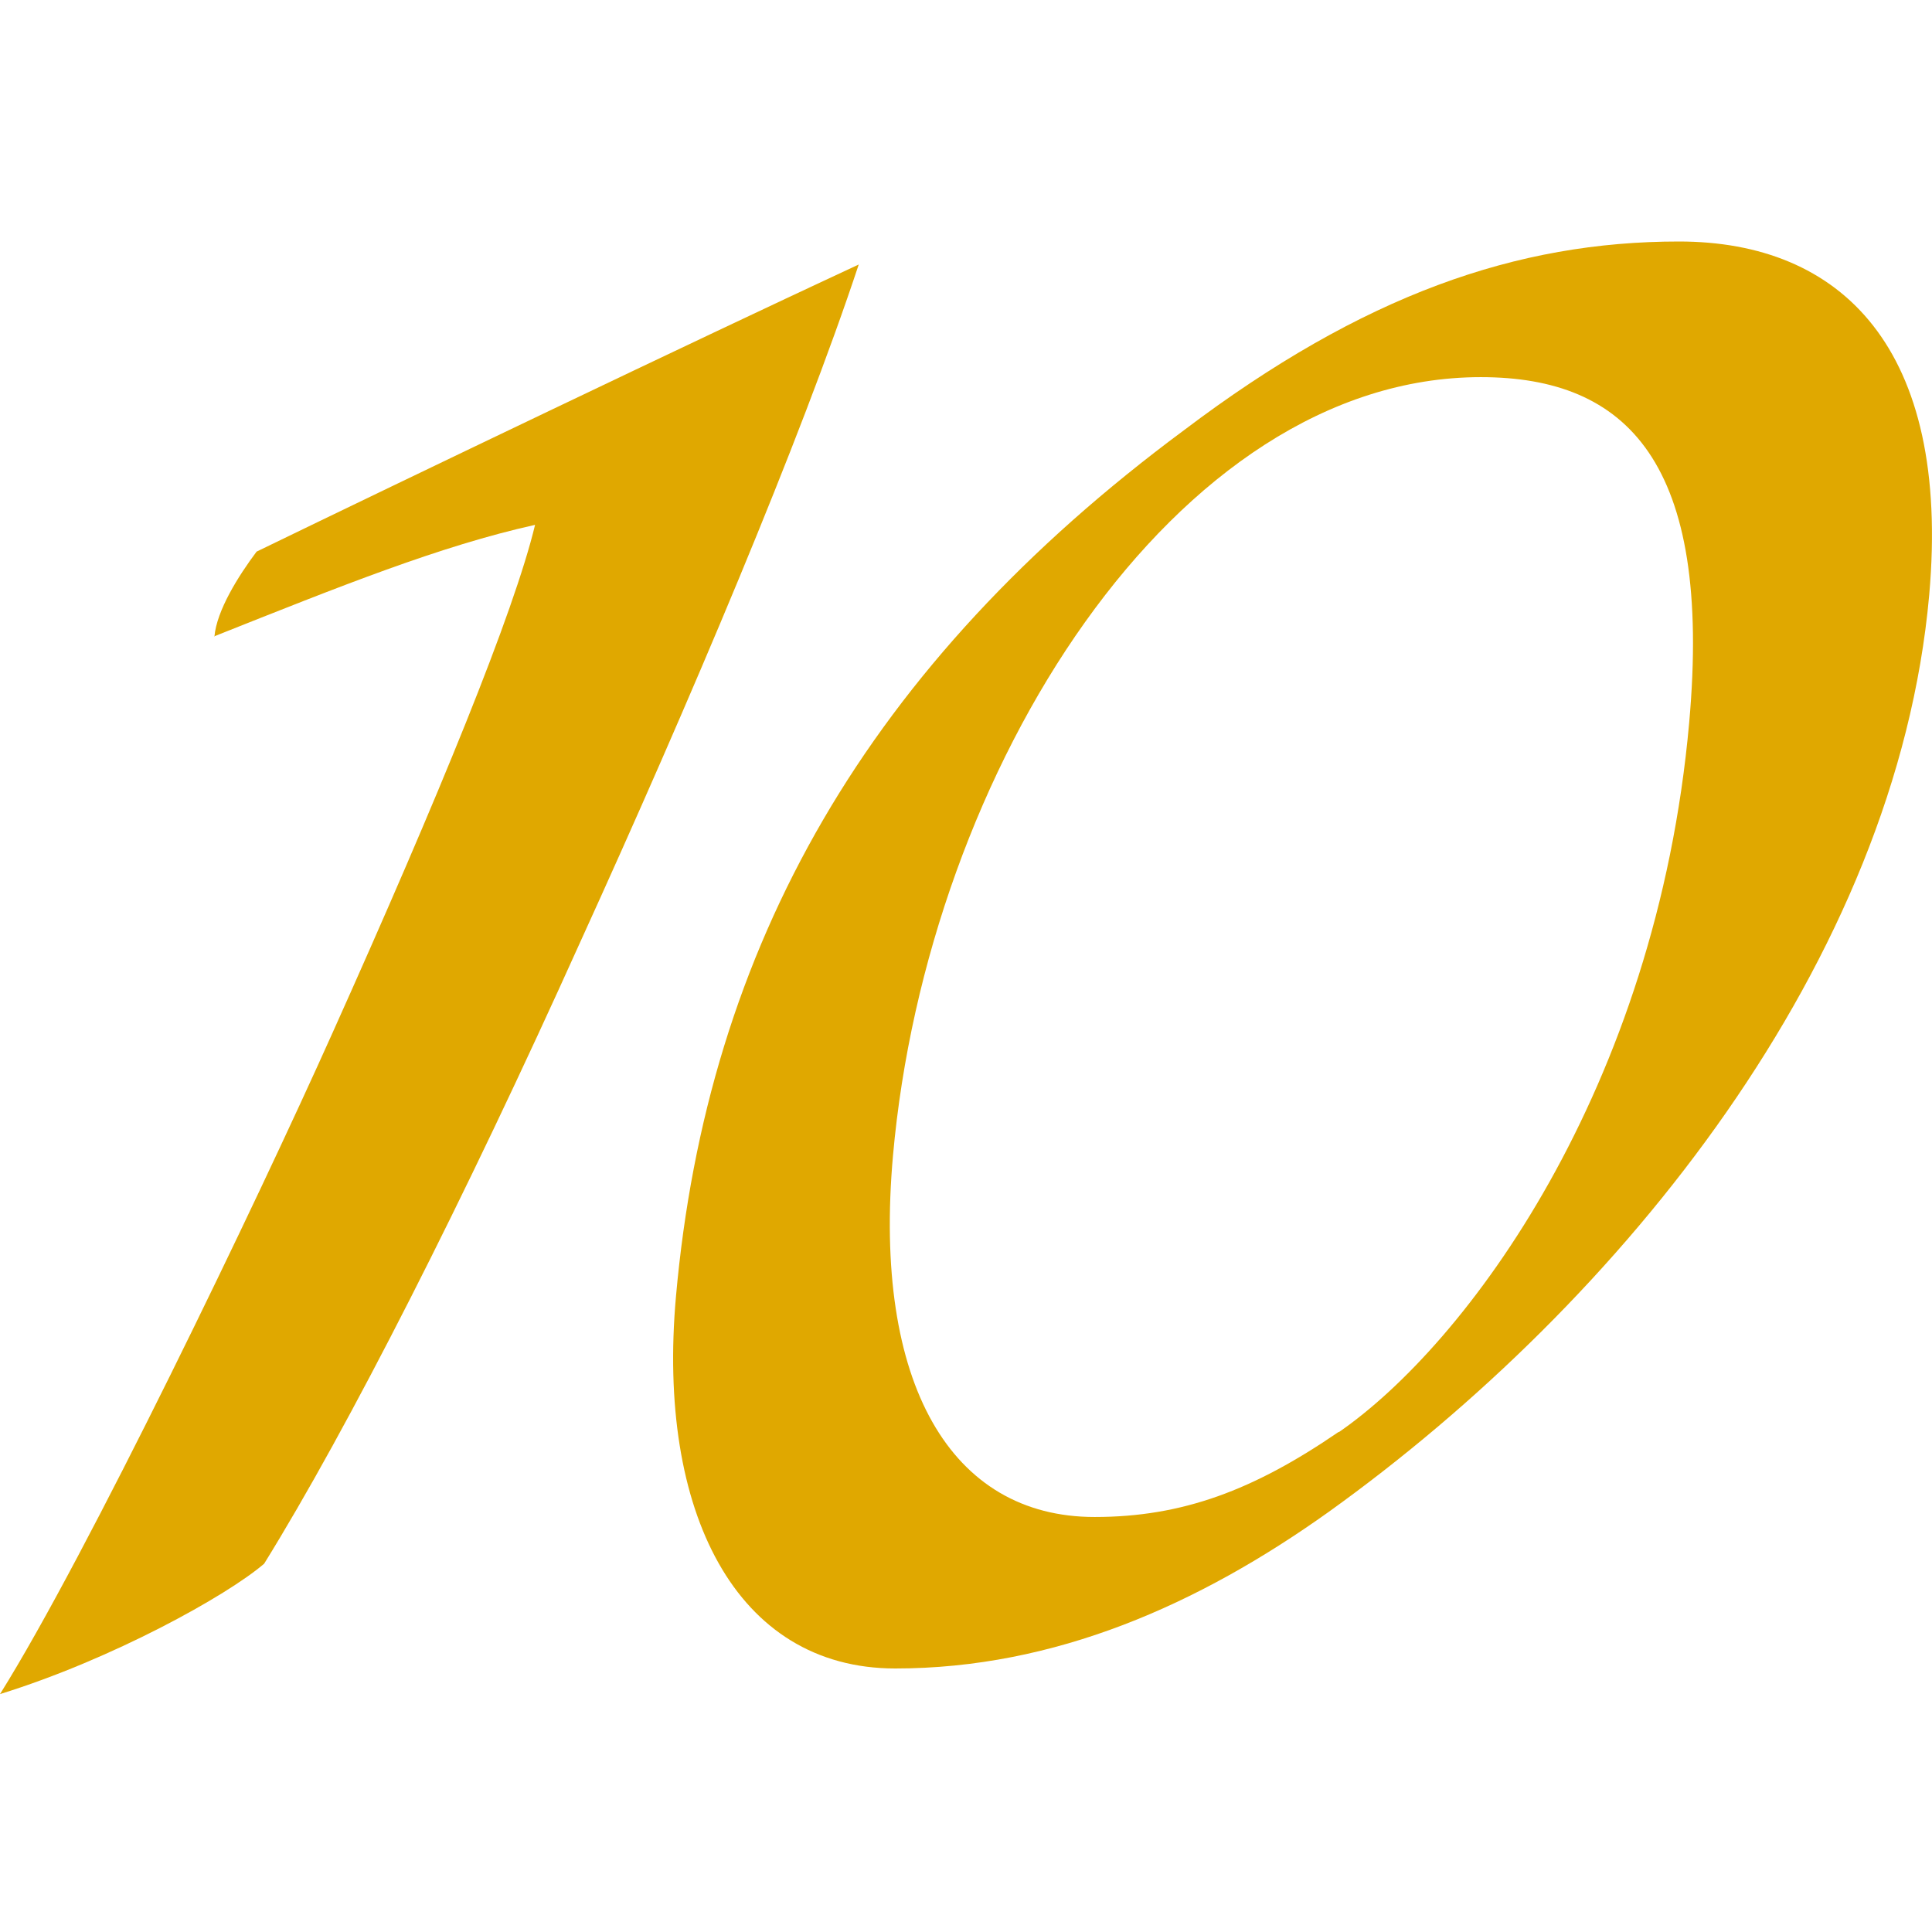
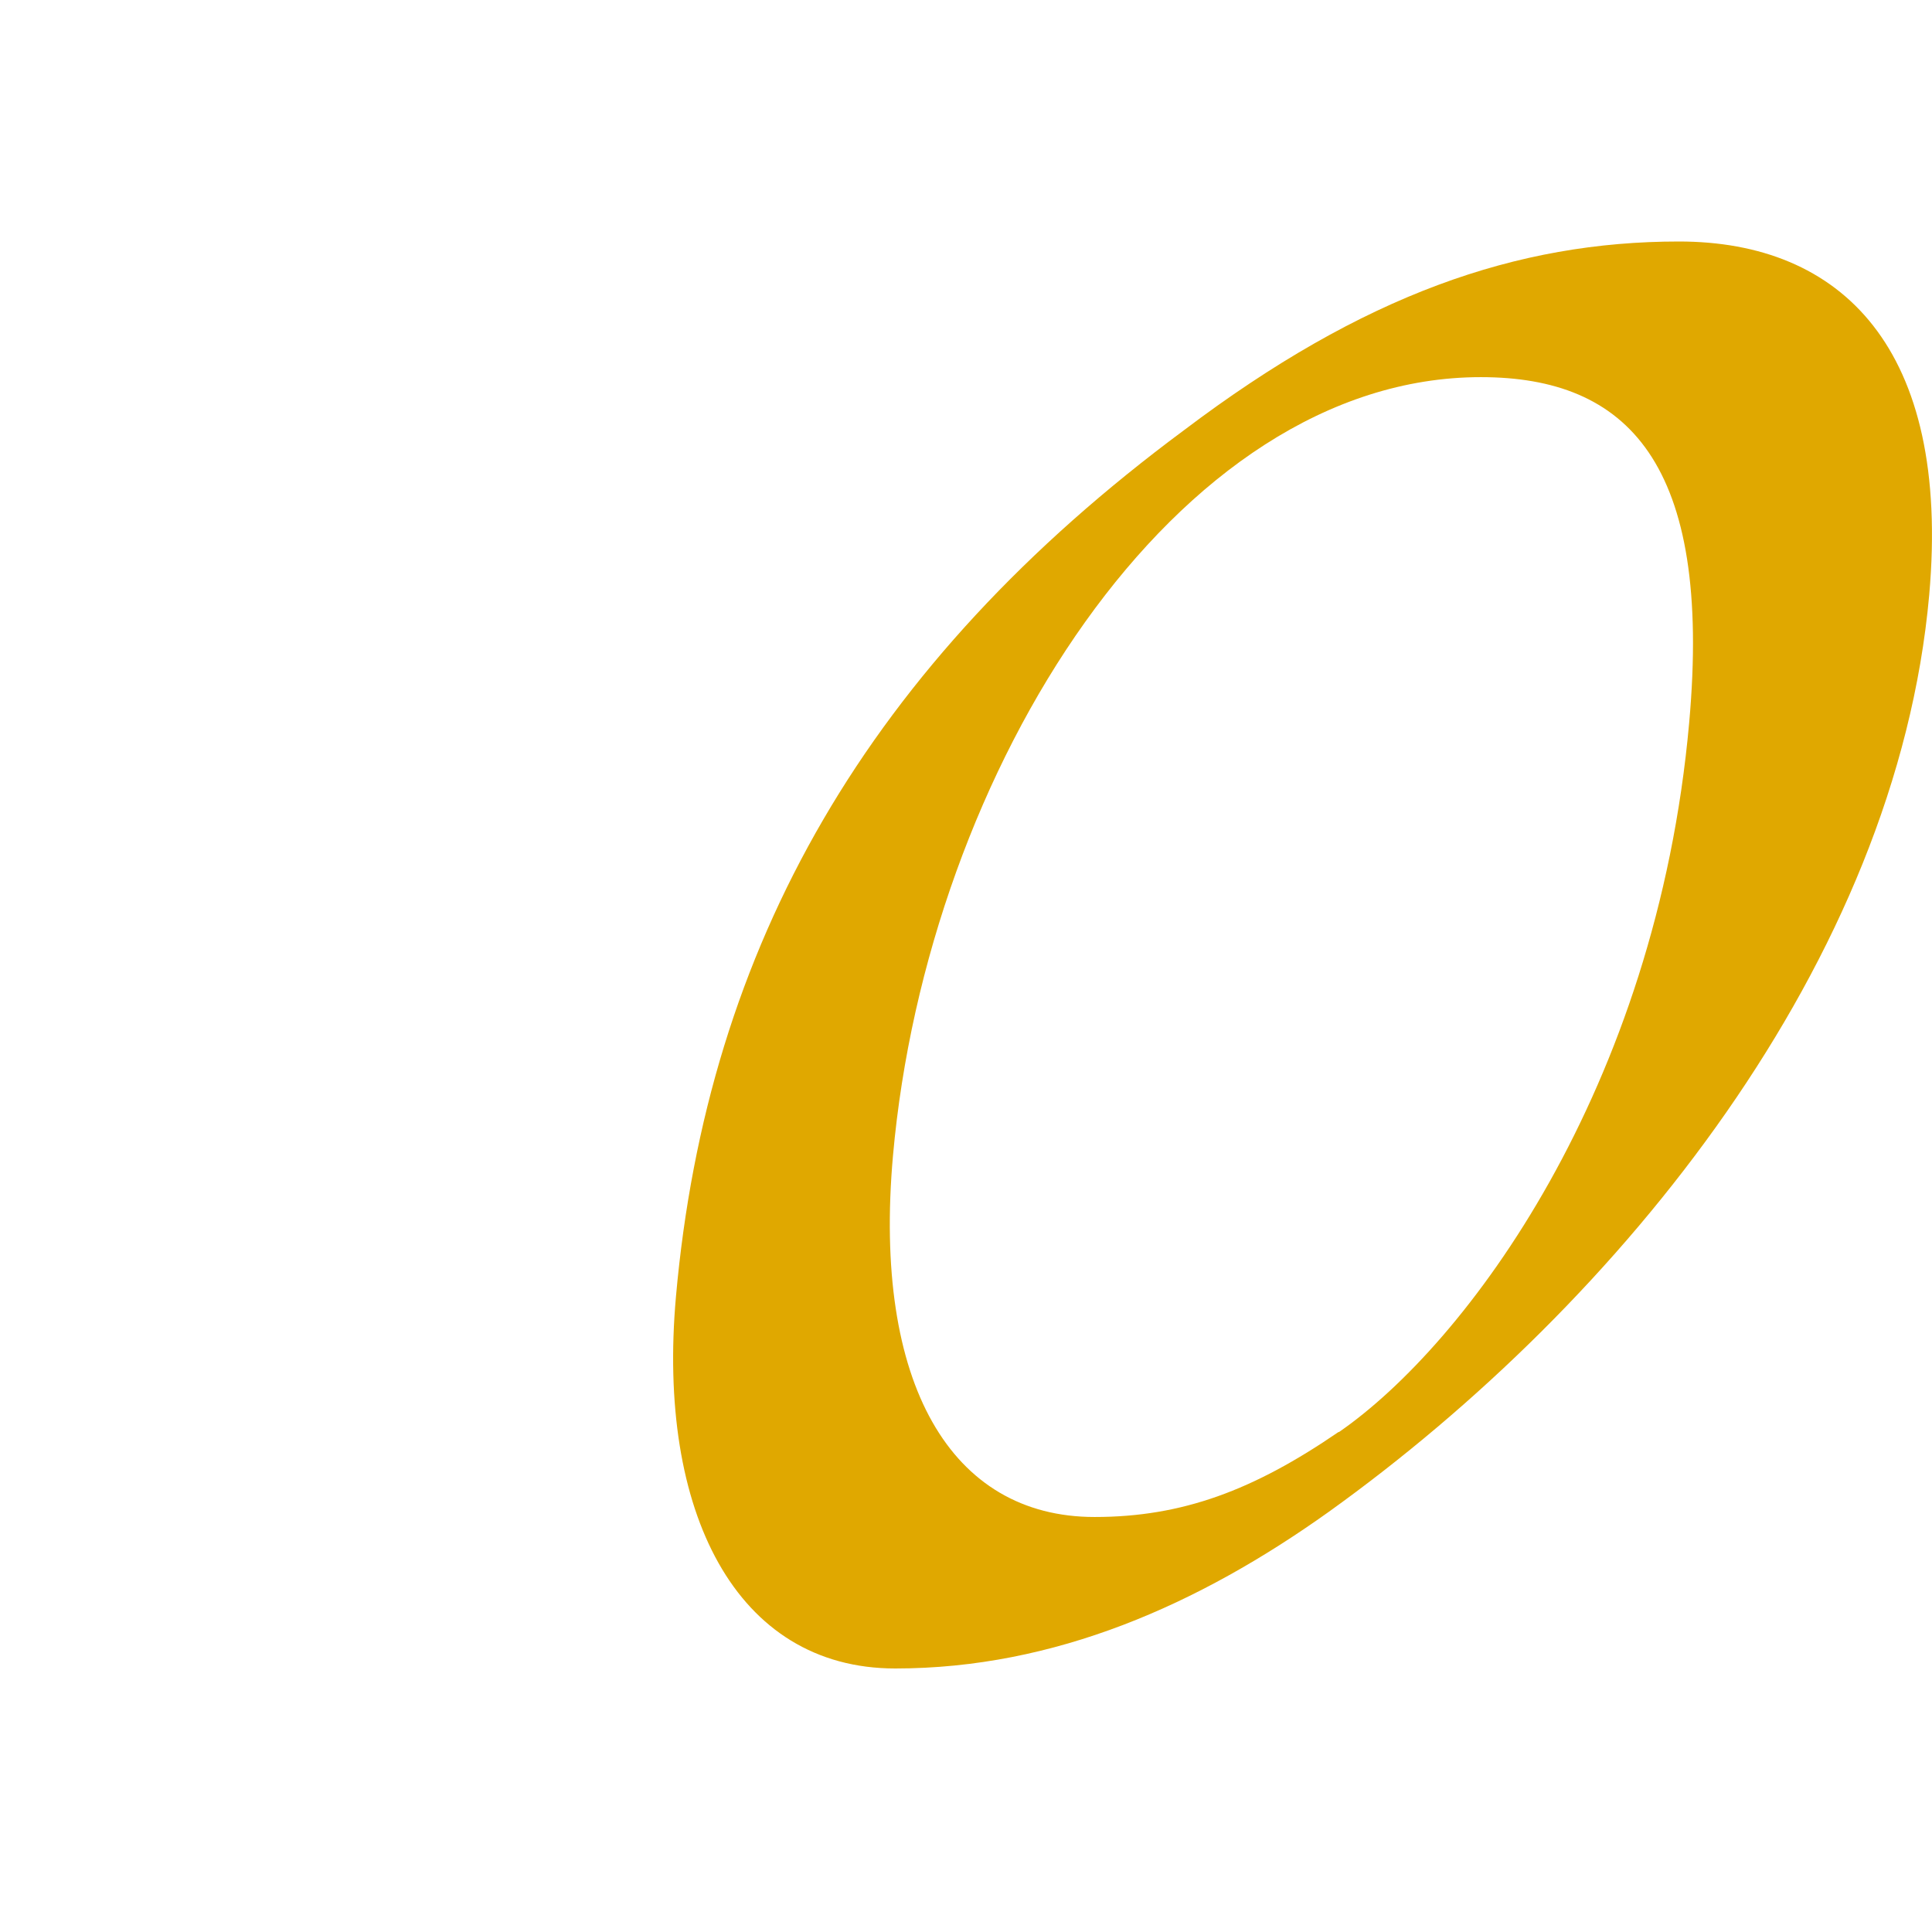
<svg xmlns="http://www.w3.org/2000/svg" width="120" height="120" viewBox="0 0 120 120" fill="none">
-   <path d="M13.317 39.551C13.457 37.913 14.815 35.76 15.938 34.262C25.44 29.651 43.017 21.226 53.338 16.428C49.734 27.311 42.806 43.67 36.042 58.508C28.834 74.517 21.625 88.7 16.406 97.125C14.089 99.115 6.951 103.07 0 105.223C5.383 96.634 15.938 74.681 20.666 64.125C27.266 49.428 31.923 38.053 33.234 32.6C27.336 33.911 21.181 36.392 13.294 39.528L13.317 39.551Z" fill="#E0A800" />
  <path d="M41.985 80.532C43.927 58.742 53.921 41.26 73.533 26.726C84.674 18.3 94.223 15 104.286 15C114.35 15 121.184 21.6 119.827 36.953C117.791 59.725 100.706 80.859 82.544 93.895C74.446 99.676 65.506 103.632 55.606 103.632C45.706 103.632 40.791 93.895 41.985 80.532ZM83.153 88.957C91.063 83.504 102.882 67.659 104.918 44.887C106.369 28.715 101.057 23.425 91.976 23.425C72.995 23.425 57.595 47.859 55.465 71.778C54.202 85.961 59.07 94.223 67.987 94.223C73.44 94.223 77.863 92.561 83.153 88.934V88.957Z" fill="#E0A800" />
</svg>